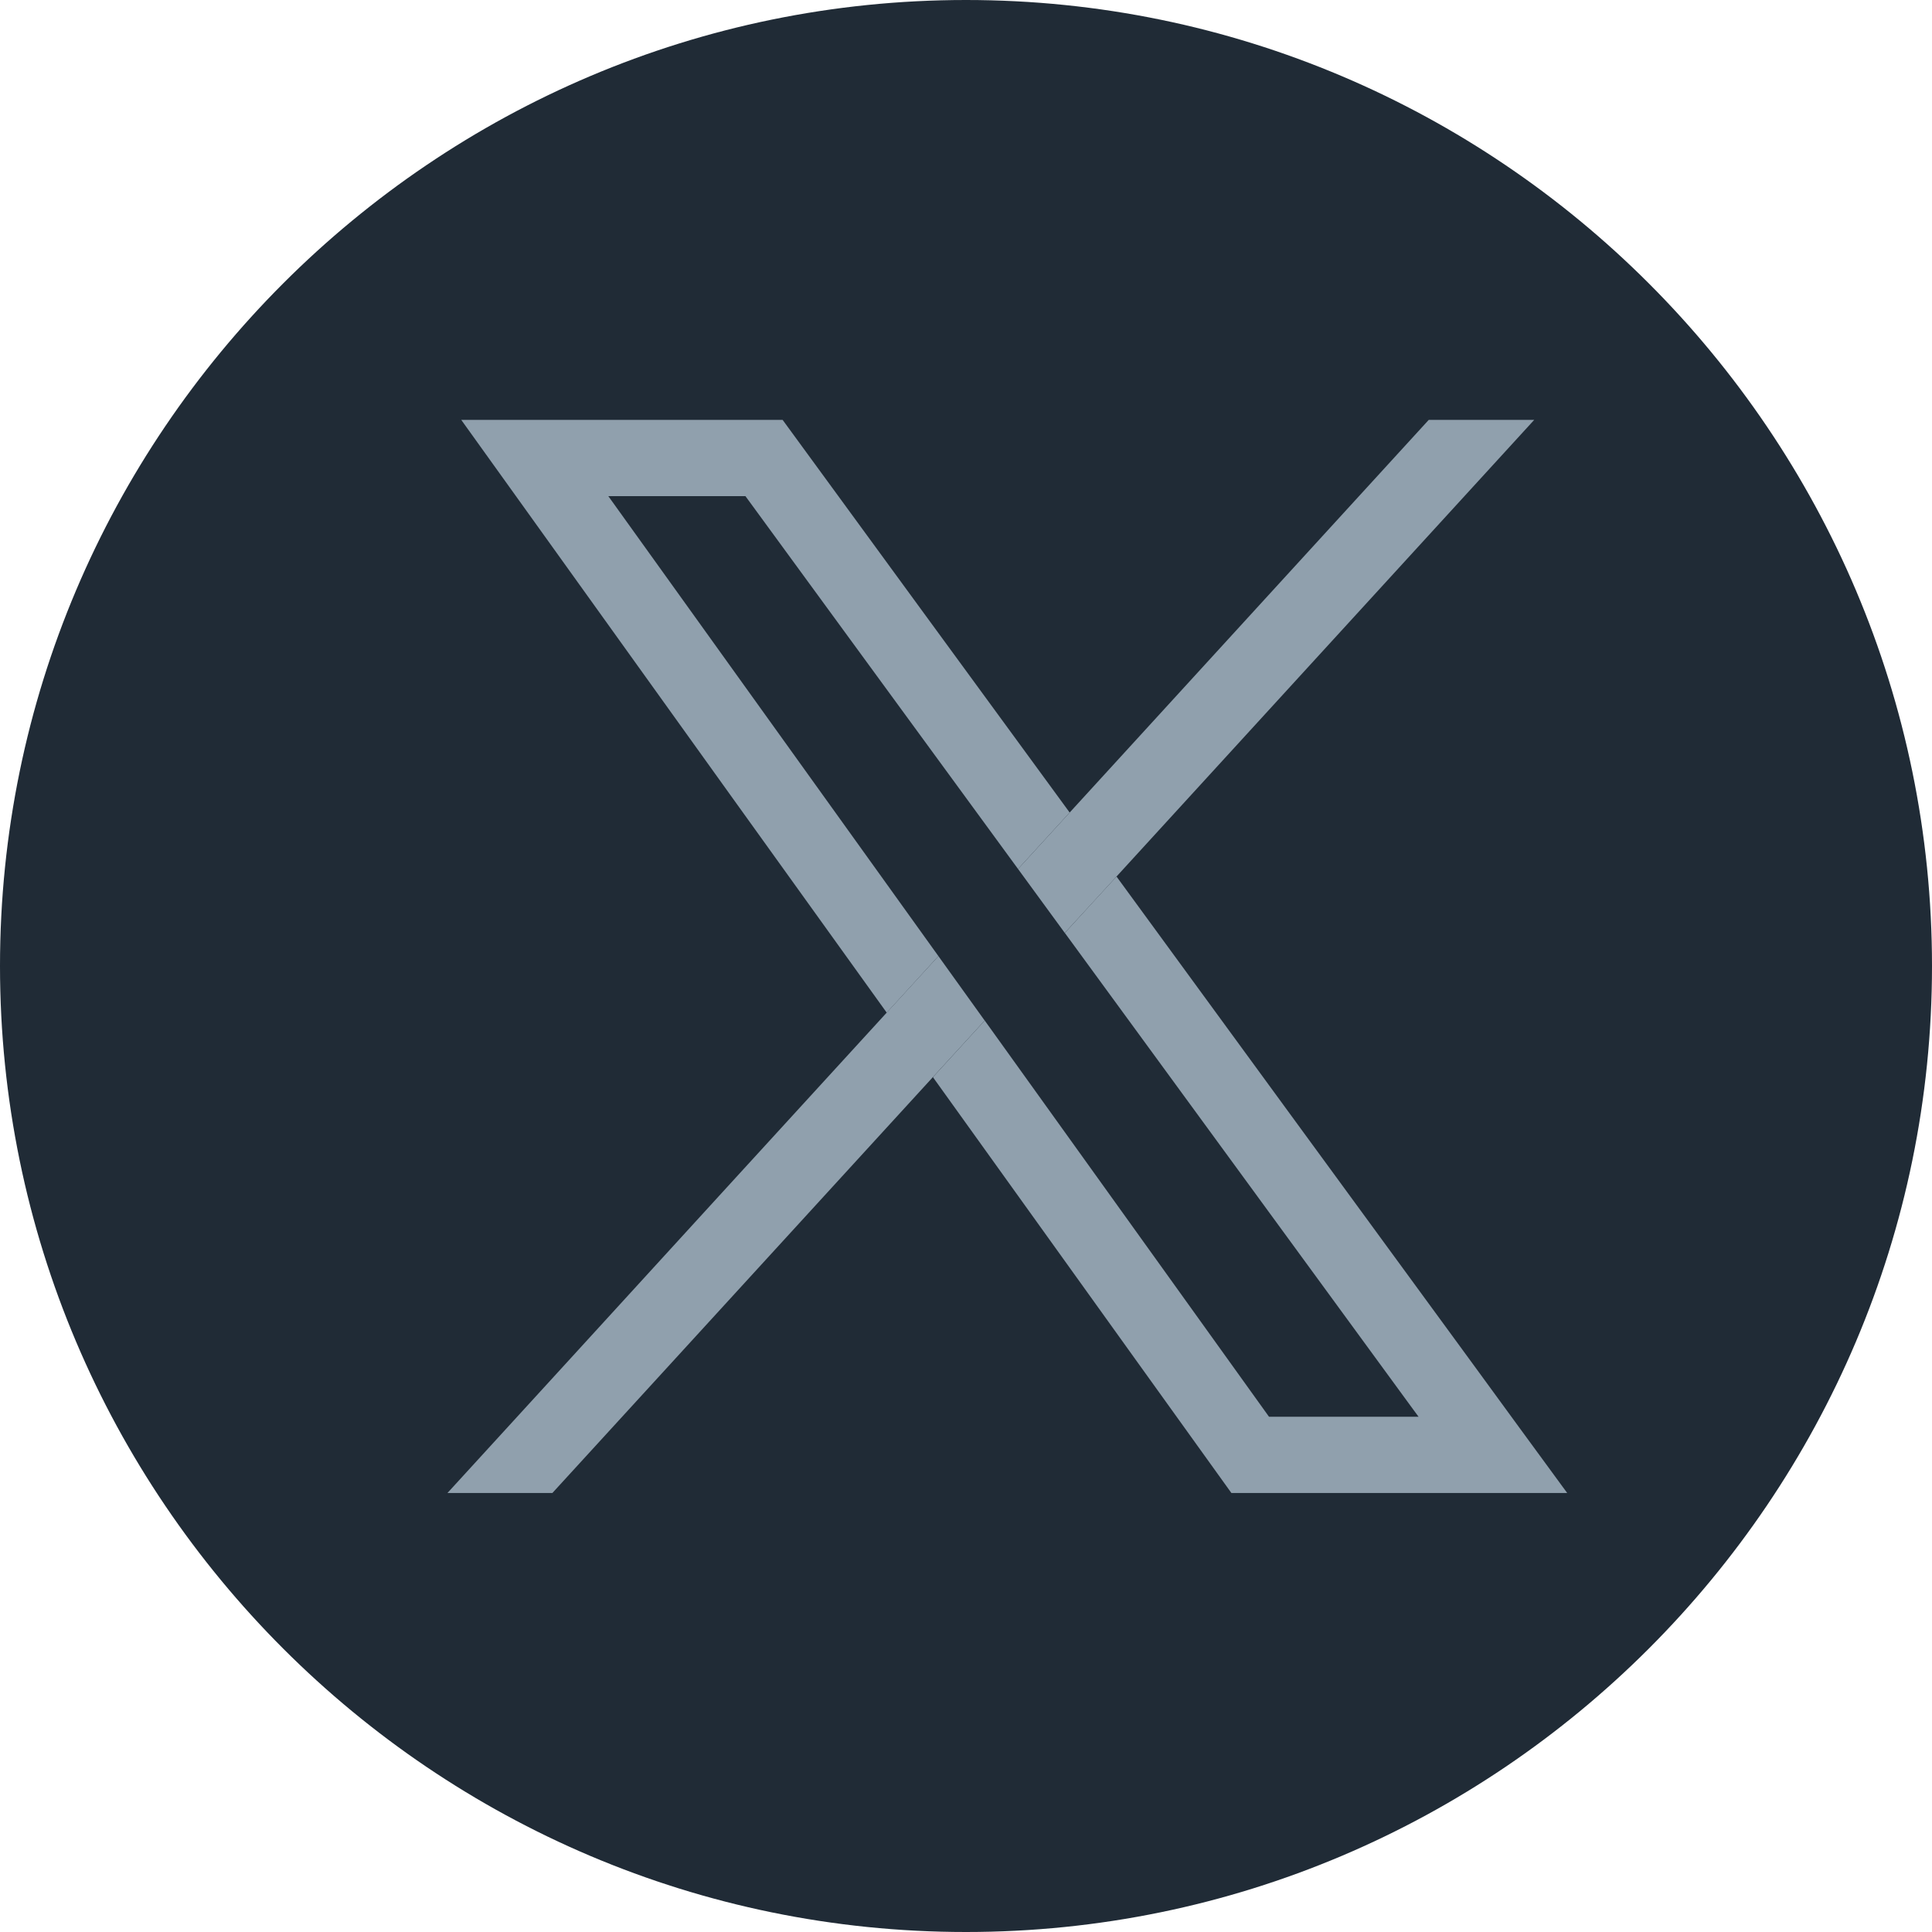
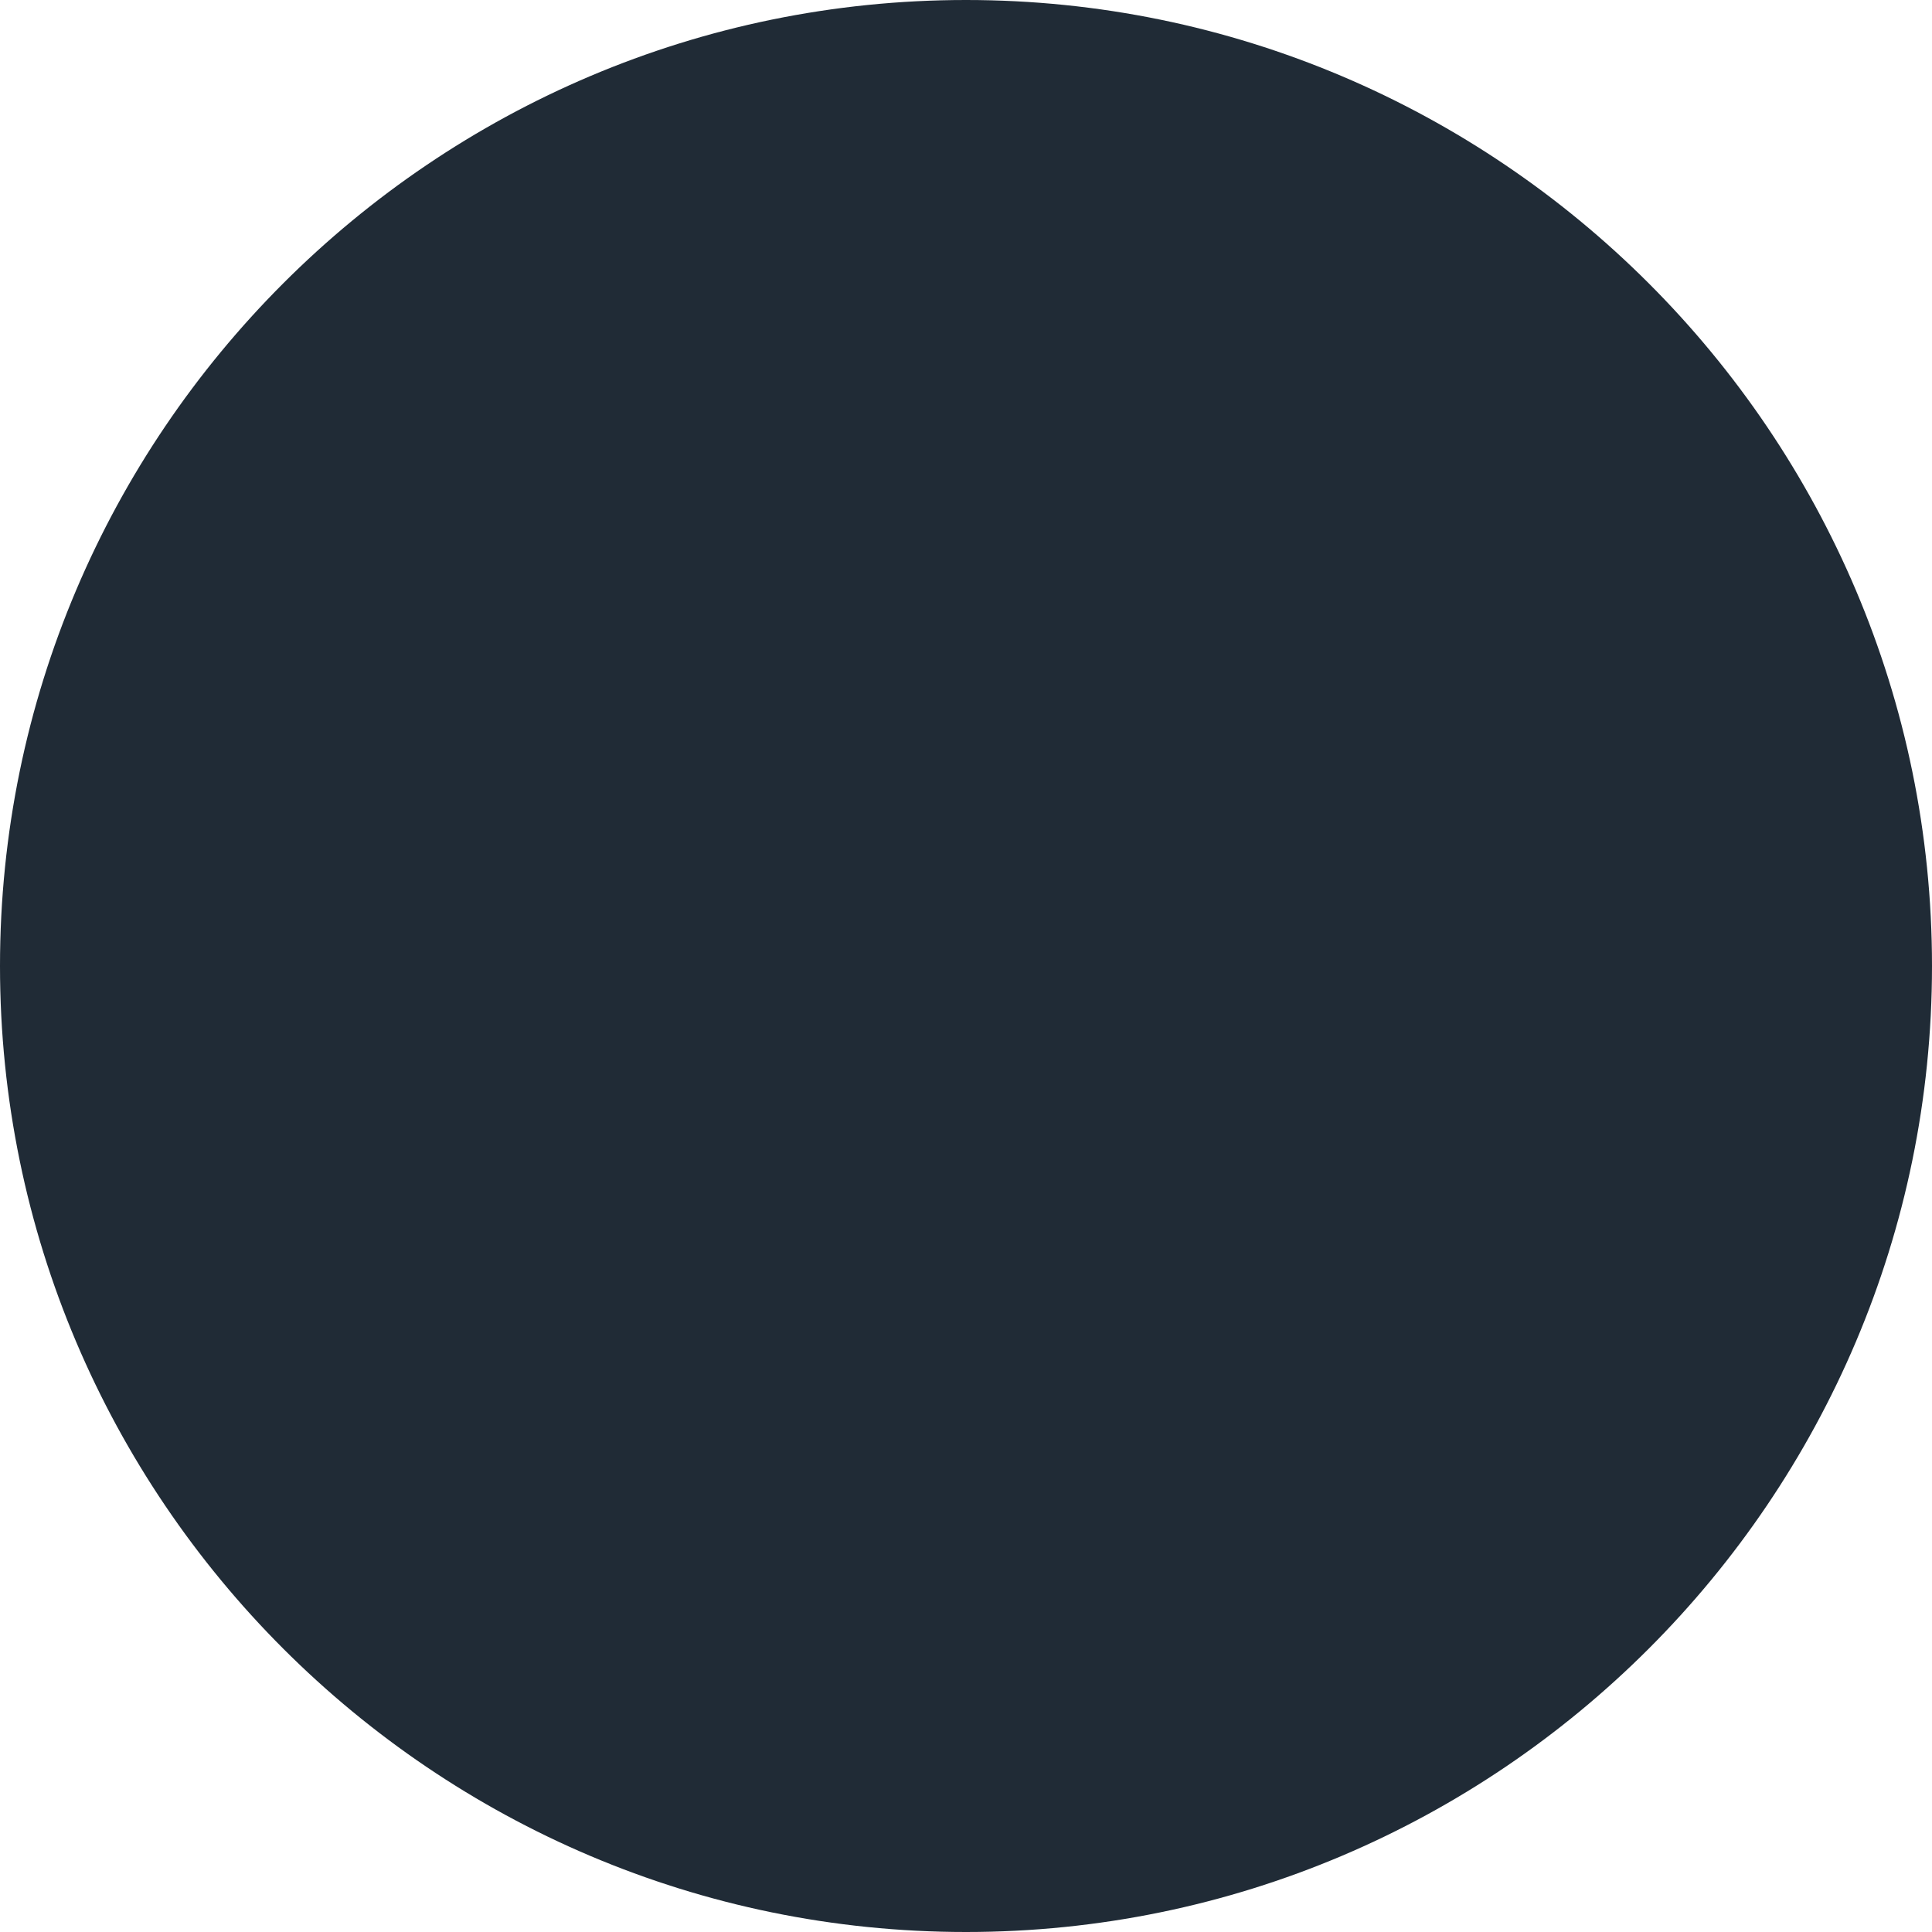
<svg xmlns="http://www.w3.org/2000/svg" width="32" height="32" viewBox="0 0 32 32" fill="none">
  <path d="M32 16C32 7.179 24.821 0 16 0C7.179 0 0 7.179 0 16C0 24.821 7.179 32 16 32C24.821 32 32 24.821 32 16Z" fill="#202B36" />
  <g clip-path="url(#clip0_36904_21931)">
    <path d="M24.375 22.564C22.413 19.883 20.453 17.201 18.493 14.518C18.206 14.83 17.921 15.14 17.637 15.452C19.554 18.076 21.473 20.7 23.39 23.322C23.426 23.37 23.461 23.417 23.496 23.466H21.019L16.31 16.903C16.023 17.215 15.737 17.529 15.452 17.841C16.583 19.415 17.712 20.99 18.841 22.564C19.36 23.286 19.877 24.007 20.396 24.729H25.958C25.429 24.007 24.901 23.286 24.375 22.564H24.375ZM10.076 8.218H12.347L14.26 10.835C15.127 12.02 15.995 13.208 16.862 14.393C17.147 14.081 17.432 13.771 17.717 13.458C16.132 11.291 14.547 9.124 12.963 6.955H7.64C9.139 9.045 10.637 11.133 12.136 13.222C12.987 14.405 13.837 15.589 14.687 16.773C14.971 16.461 15.256 16.149 15.543 15.836L10.076 8.218Z" fill="#90A0AD" />
    <path d="M16.31 16.903C16.023 17.215 15.736 17.529 15.451 17.841C14.011 19.415 12.57 20.99 11.13 22.564C10.47 23.286 9.81 24.007 9.149 24.729H7.411C8.071 24.007 8.73 23.286 9.391 22.564C10.308 21.561 11.226 20.557 12.142 19.554C12.99 18.626 13.838 17.701 14.686 16.773C14.971 16.461 15.256 16.149 15.543 15.836L16.309 16.903H16.31Z" fill="#90A0AD" />
    <path d="M25.411 6.955C23.105 9.476 20.799 11.997 18.493 14.518C18.206 14.83 17.921 15.14 17.636 15.452C17.379 15.101 17.121 14.747 16.862 14.393C17.147 14.081 17.432 13.771 17.717 13.458C19.7 11.291 21.682 9.122 23.664 6.955H25.411Z" fill="#90A0AD" />
  </g>
  <defs>
    <clipPath id="clip0_36904_21931">
-       <rect width="18.547" height="17.774" fill="white" transform="translate(7.411 6.955)" />
-     </clipPath>
+       </clipPath>
  </defs>
</svg>